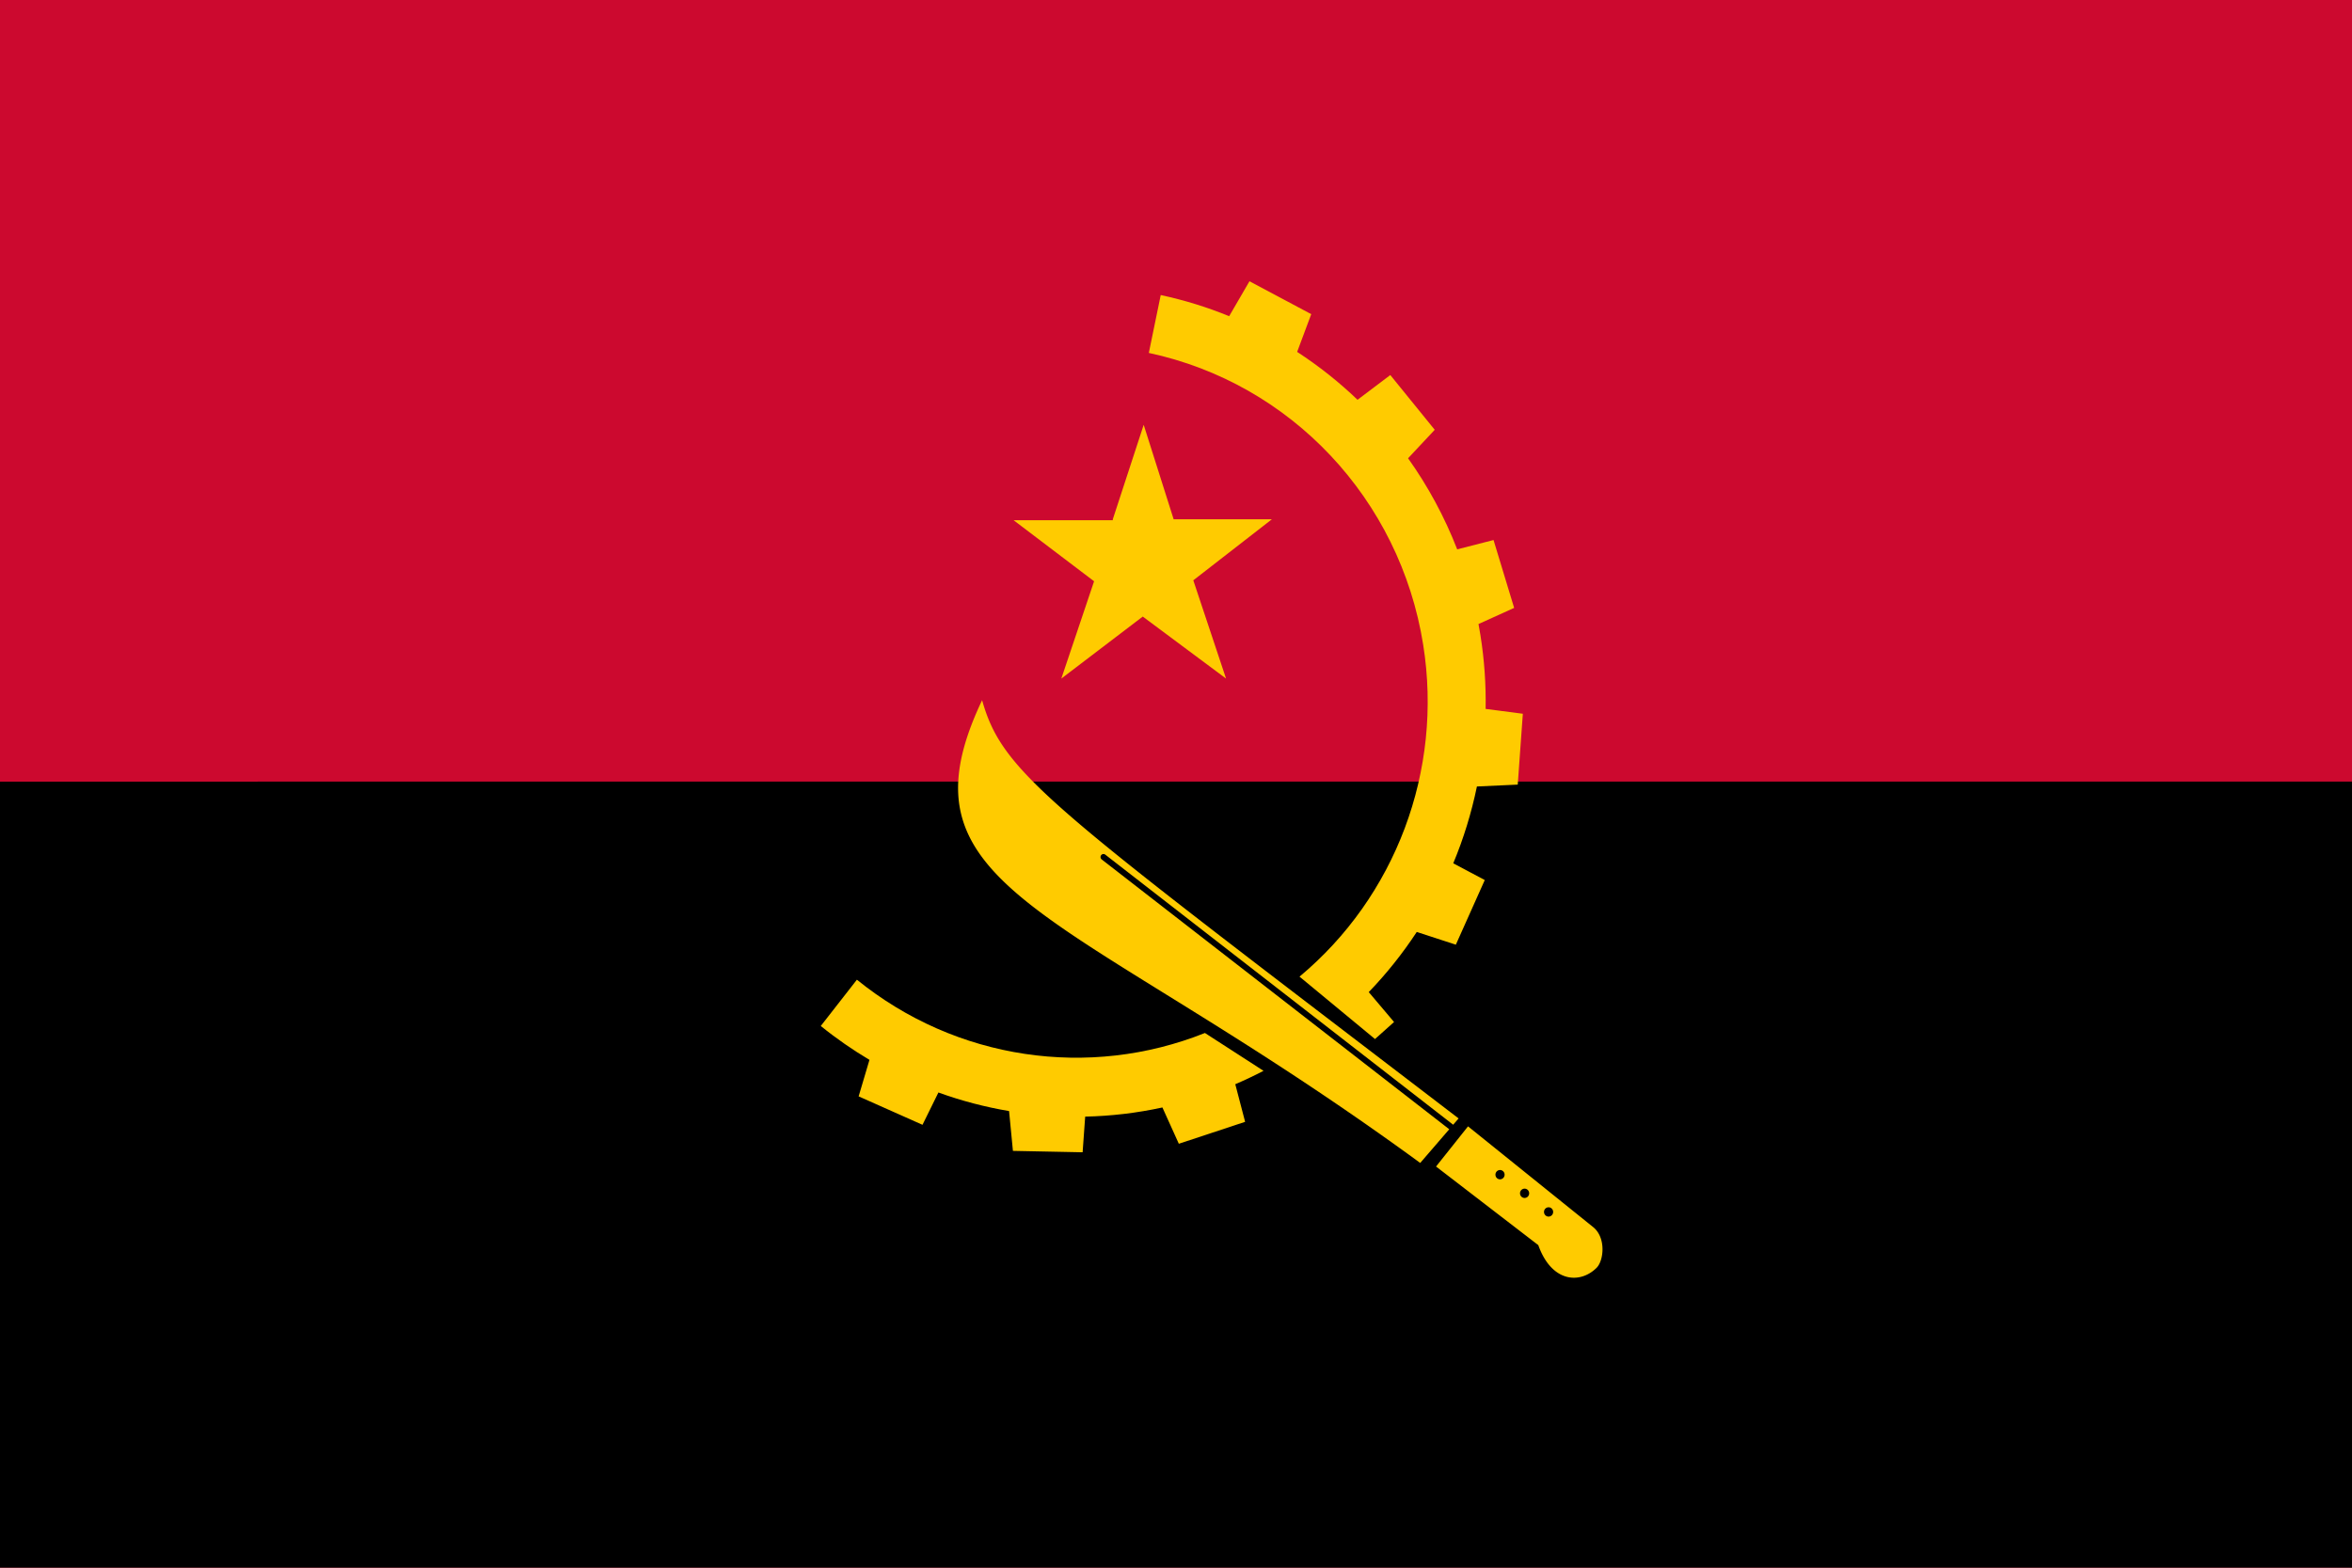
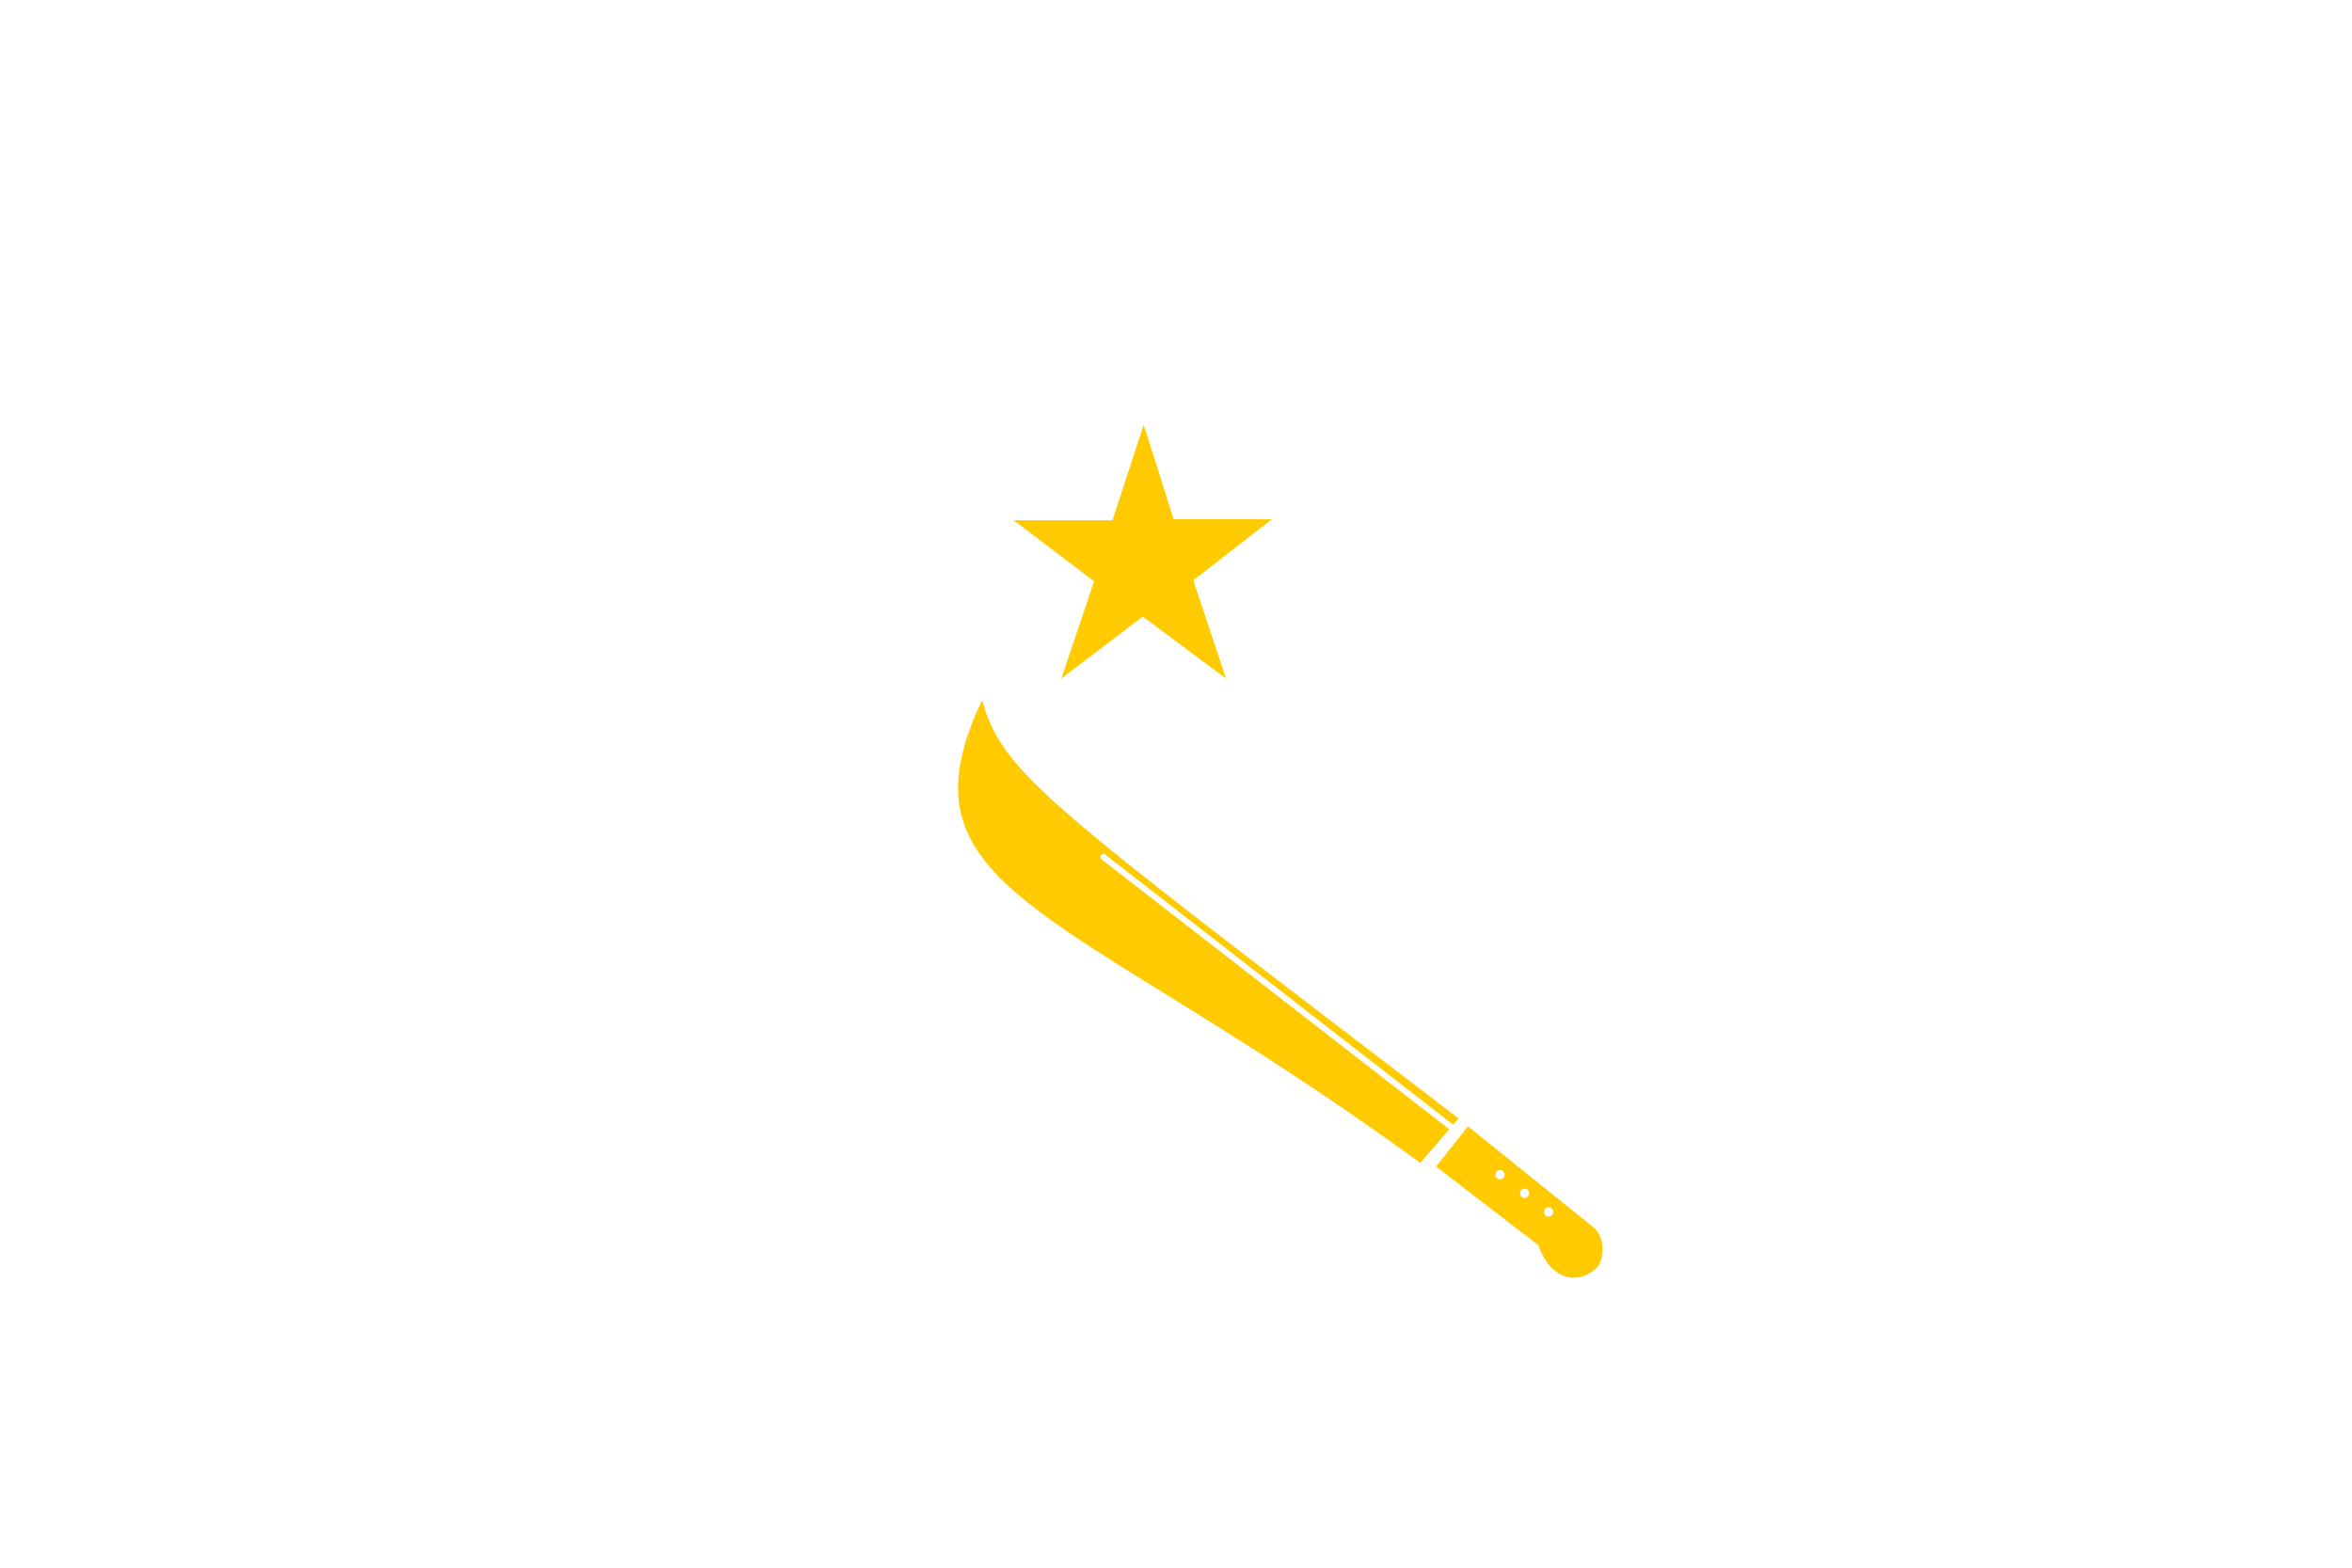
<svg xmlns="http://www.w3.org/2000/svg" id="svg16" version="1.1" width="450" height="300" viewBox="0 0 450 300">
  <defs id="defs20" />
-   <path style="fill:#cc092f;fill-opacity:1" id="path2" fill="#d8241b" d="M0 150V0h450v300H0z" />
-   <path style="fill:#000000;fill-opacity:1" id="path4" fill="#1f1916" d="M0 149.575l450-.01V300H0V149.575z" />
-   <path id="path6" fill="#f7d418" solid-color="#000000" overflow="visible" white-space="normal" font-family="sans-serif" color="#000" d="M263.074 198.837l3.646-3.26-4.842-5.723c3.428-3.554 6.494-7.414 9.186-11.51l7.476 2.438 5.534-12.37-6.028-3.208c1.97-4.725 3.484-9.65 4.527-14.7l7.81-.358.975-13.56-7.12-.923c.082-4.673-.242-9.395-.995-14.12-.114-.712-.24-1.418-.37-2.123l6.82-3.09-3.942-12.987-6.954 1.784c-2.42-6.23-5.588-12.08-9.4-17.43l5.102-5.45-8.5-10.478-6.27 4.736c-3.548-3.407-7.418-6.472-11.552-9.166l2.695-7.222-11.816-6.297-3.885 6.685c-4.193-1.714-8.568-3.075-13.095-4.043l-2.278 11.075c27.22 5.82 48.053 27.993 52.49 55.82 3.86 24.208-5.38 48.308-23.66 63.535" style="line-height:normal;text-indent:0;text-align:start;text-decoration-line:none;text-decoration-style:solid;text-decoration-color:#000000;text-transform:none;block-progression:tb;isolation:auto;mix-blend-mode:normal;fill:#ffcb00;fill-opacity:1" />
-   <path id="path8" fill="#0f0" solid-color="#000000" opacity=".785" overflow="visible" white-space="normal" font-family="sans-serif" color="#000" d="M255.76 195.557c.51-.427 1.013-.86 1.51-1.3M241.747 204.92c.577-.3 1.152-.61 1.724-.927" style="line-height:normal;text-indent:0;text-align:start;text-decoration-line:none;text-decoration-style:solid;text-decoration-color:#000000;text-transform:none;block-progression:tb;isolation:auto;mix-blend-mode:normal" />
-   <path id="path10" fill="#f7d418" solid-color="#000000" overflow="visible" white-space="normal" font-family="sans-serif" color="#000" d="M230.535 197.677c-22.15 8.847-47.588 5.206-66.587-10.198l-6.91 8.857c2.977 2.413 6.093 4.568 9.314 6.483l-2.073 6.987 12.22 5.442 3.044-6.185c4.408 1.6 8.935 2.78 13.52 3.555l.737 7.62 13.335.267.49-6.823c4.95-.107 9.897-.69 14.776-1.752l3.14 6.945 12.684-4.196-1.882-7.2c1.824-.78 3.627-1.632 5.405-2.56" style="line-height:normal;text-indent:0;text-align:start;text-decoration-line:none;text-decoration-style:solid;text-decoration-color:#000000;text-transform:none;block-progression:tb;isolation:auto;mix-blend-mode:normal;fill:#ffcb00;fill-opacity:1" />
-   <path id="path12" fill="#0f0" solid-color="#000000" opacity=".785" overflow="visible" white-space="normal" font-family="sans-serif" color="#000" d="M232.46 196.873c-.64.28-1.28.547-1.925.804" style="line-height:normal;text-indent:0;text-align:start;text-decoration-line:none;text-decoration-style:solid;text-decoration-color:#000000;text-transform:none;block-progression:tb;isolation:auto;mix-blend-mode:normal" />
+   <path id="path8" fill="#0f0" solid-color="#000000" opacity=".785" overflow="visible" white-space="normal" font-family="sans-serif" color="#000" d="M255.76 195.557c.51-.427 1.013-.86 1.51-1.3M241.747 204.92" style="line-height:normal;text-indent:0;text-align:start;text-decoration-line:none;text-decoration-style:solid;text-decoration-color:#000000;text-transform:none;block-progression:tb;isolation:auto;mix-blend-mode:normal" />
  <path style="fill:#ffcb00;fill-opacity:1" id="path14" fill-rule="evenodd" fill="#f7d418" d="M212.91 99.37l5.91-18.074 5.73 18.073h18.8l-15.04 11.683 6.267 18.803-15.937-11.866-15.58 11.866 6.268-18.62-15.4-11.684h18.982zM187.903 133.994c-17.66 37.177 16.707 39.47 83.822 88.553l5.556-6.447-66.49-51.63c-.43-.324-.218-1.02.317-1.04.133-.004.263.04.368.123l66.554 51.68 1.038-1.206c-78.05-59.72-87.13-65.697-91.165-80.033zM280.874 215.543l-6.12 7.688 19.563 15.043c2.555 7.194 8.02 7.463 11.147 4.345 1.394-1.388 1.855-5.777-.655-7.8l-23.936-19.275zm6.12 8.357a.874.89 0 0 1 .875.89.874.89 0 0 1-.875.892.874.89 0 0 1-.875-.89.874.89 0 0 1 .875-.892zm4.7 3.565a.874.89 0 0 1 .874.892.874.89 0 0 1-.874.89.874.89 0 0 1-.874-.89.874.89 0 0 1 .874-.892zm4.59 3.566a.874.89 0 0 1 .874.892.874.89 0 0 1-.874.89.874.89 0 0 1-.874-.89.874.89 0 0 1 .874-.89z" />
</svg>